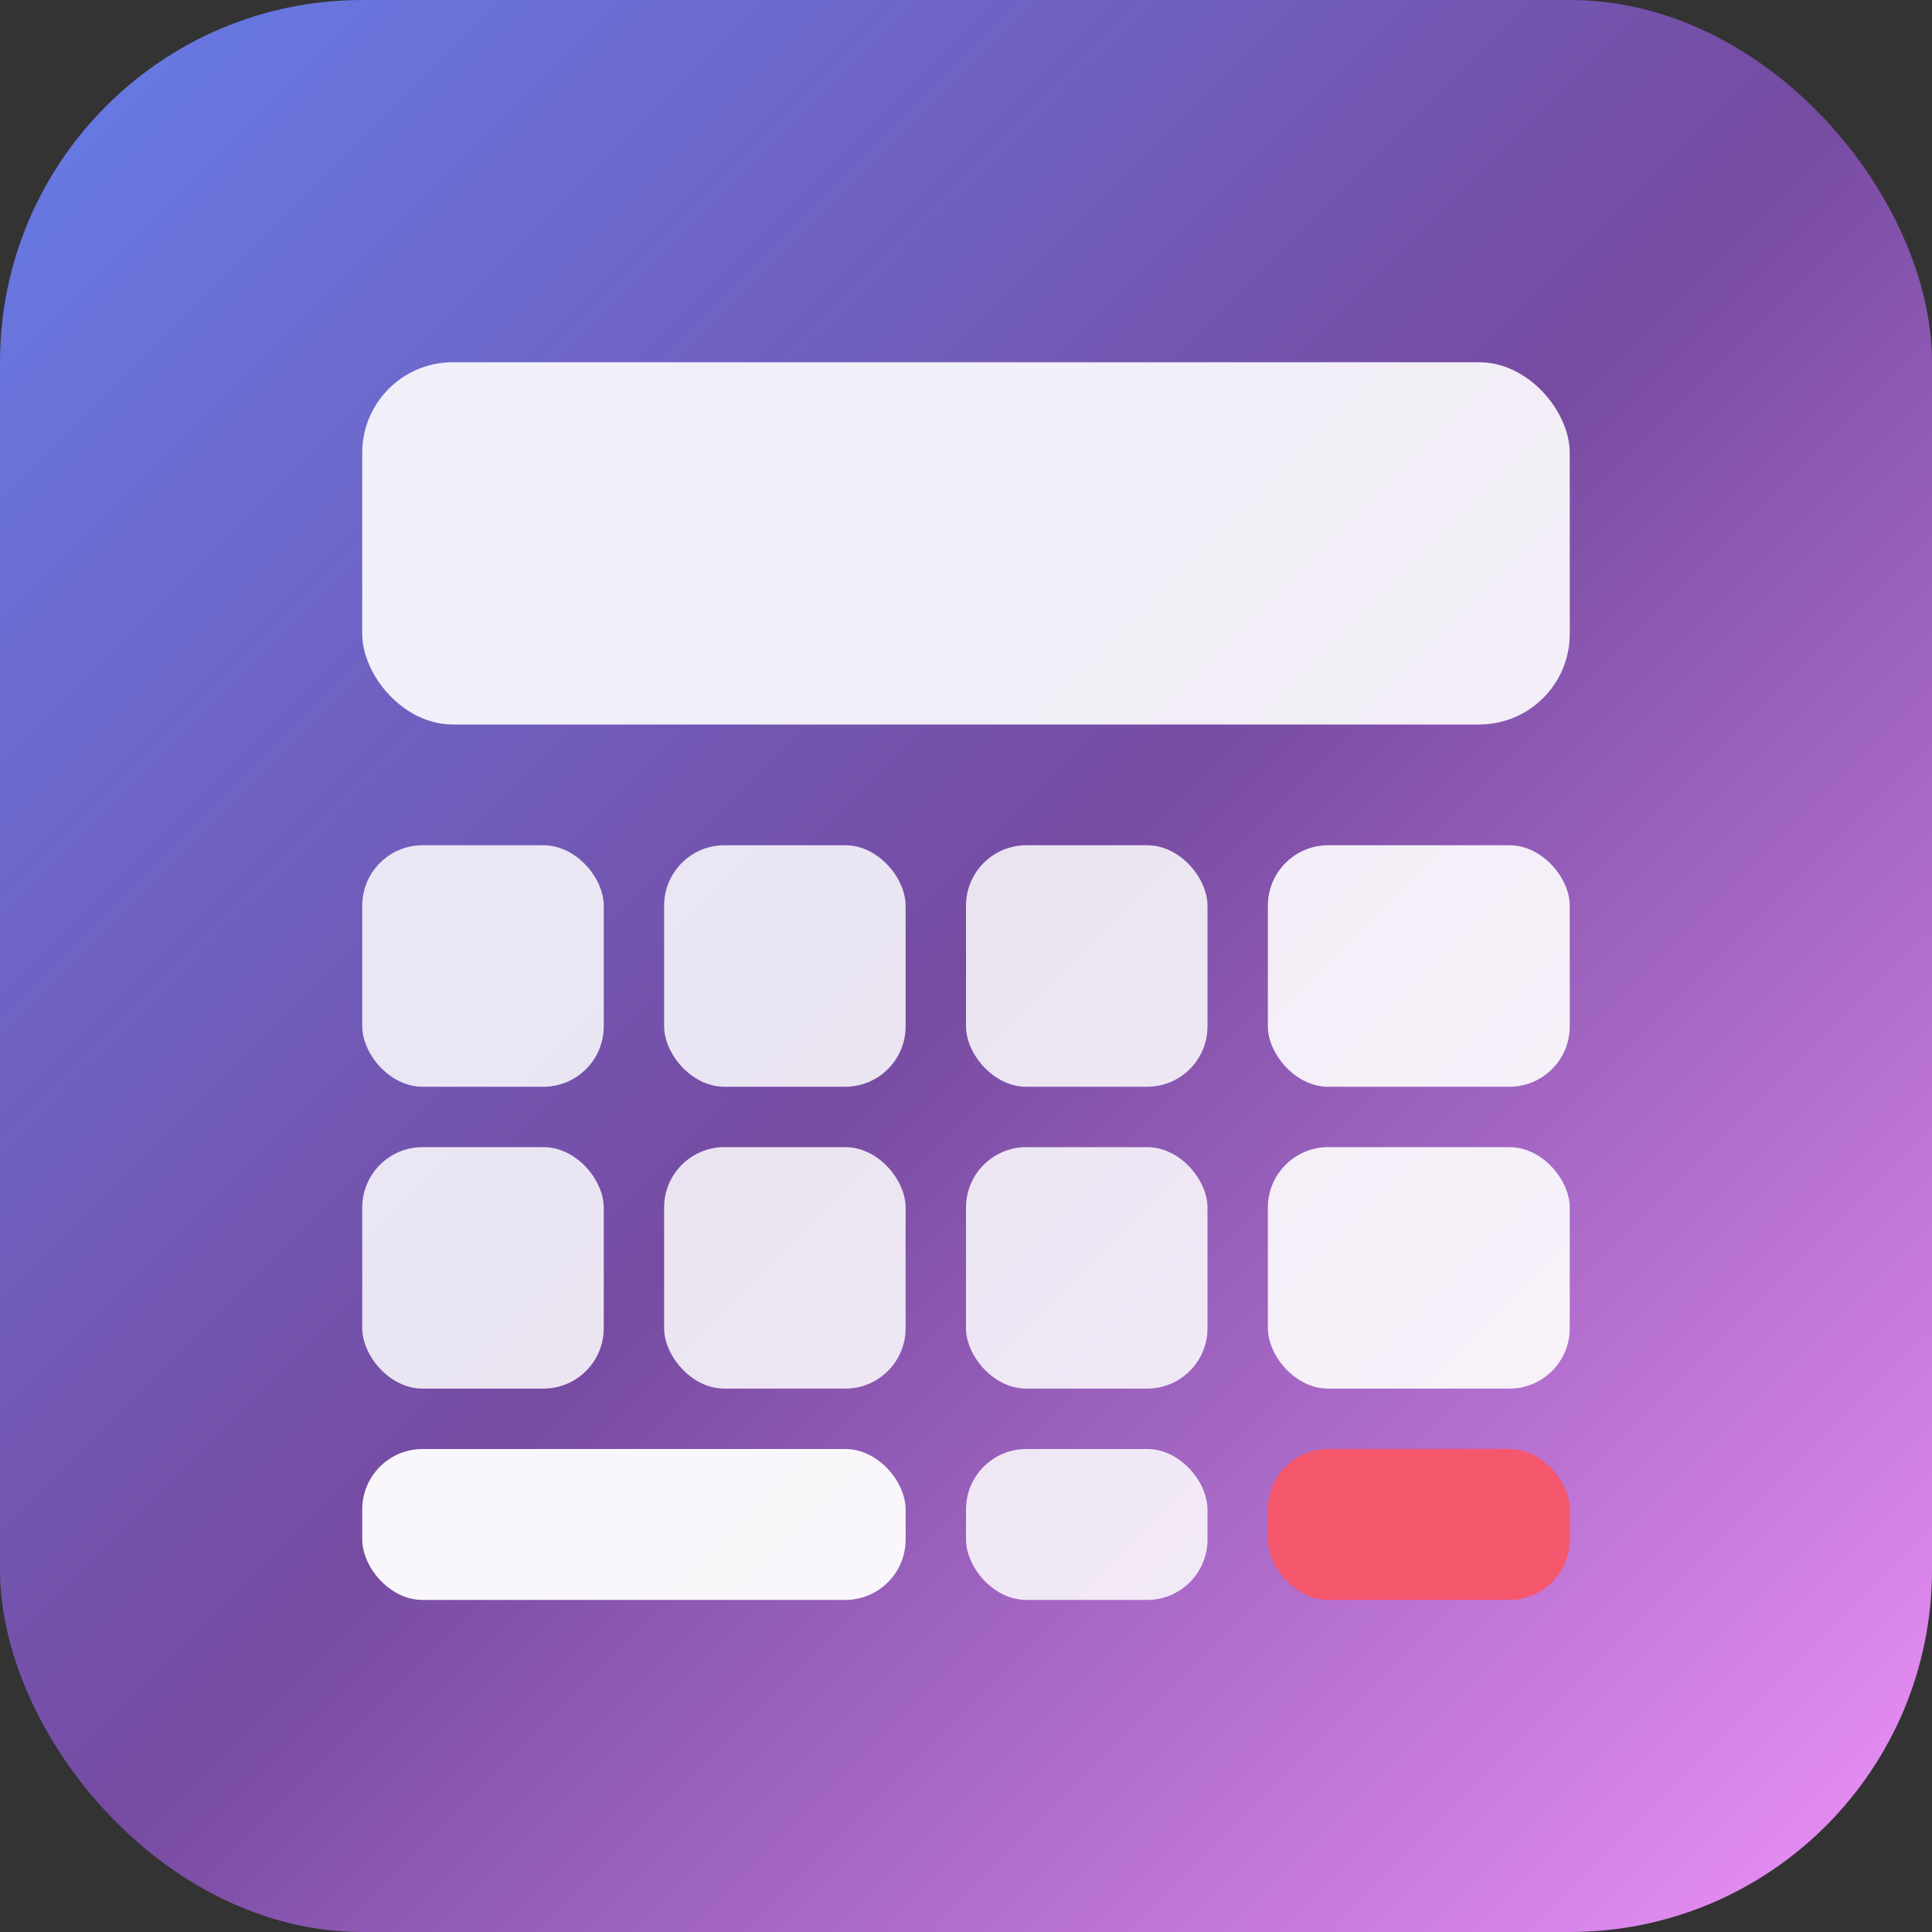
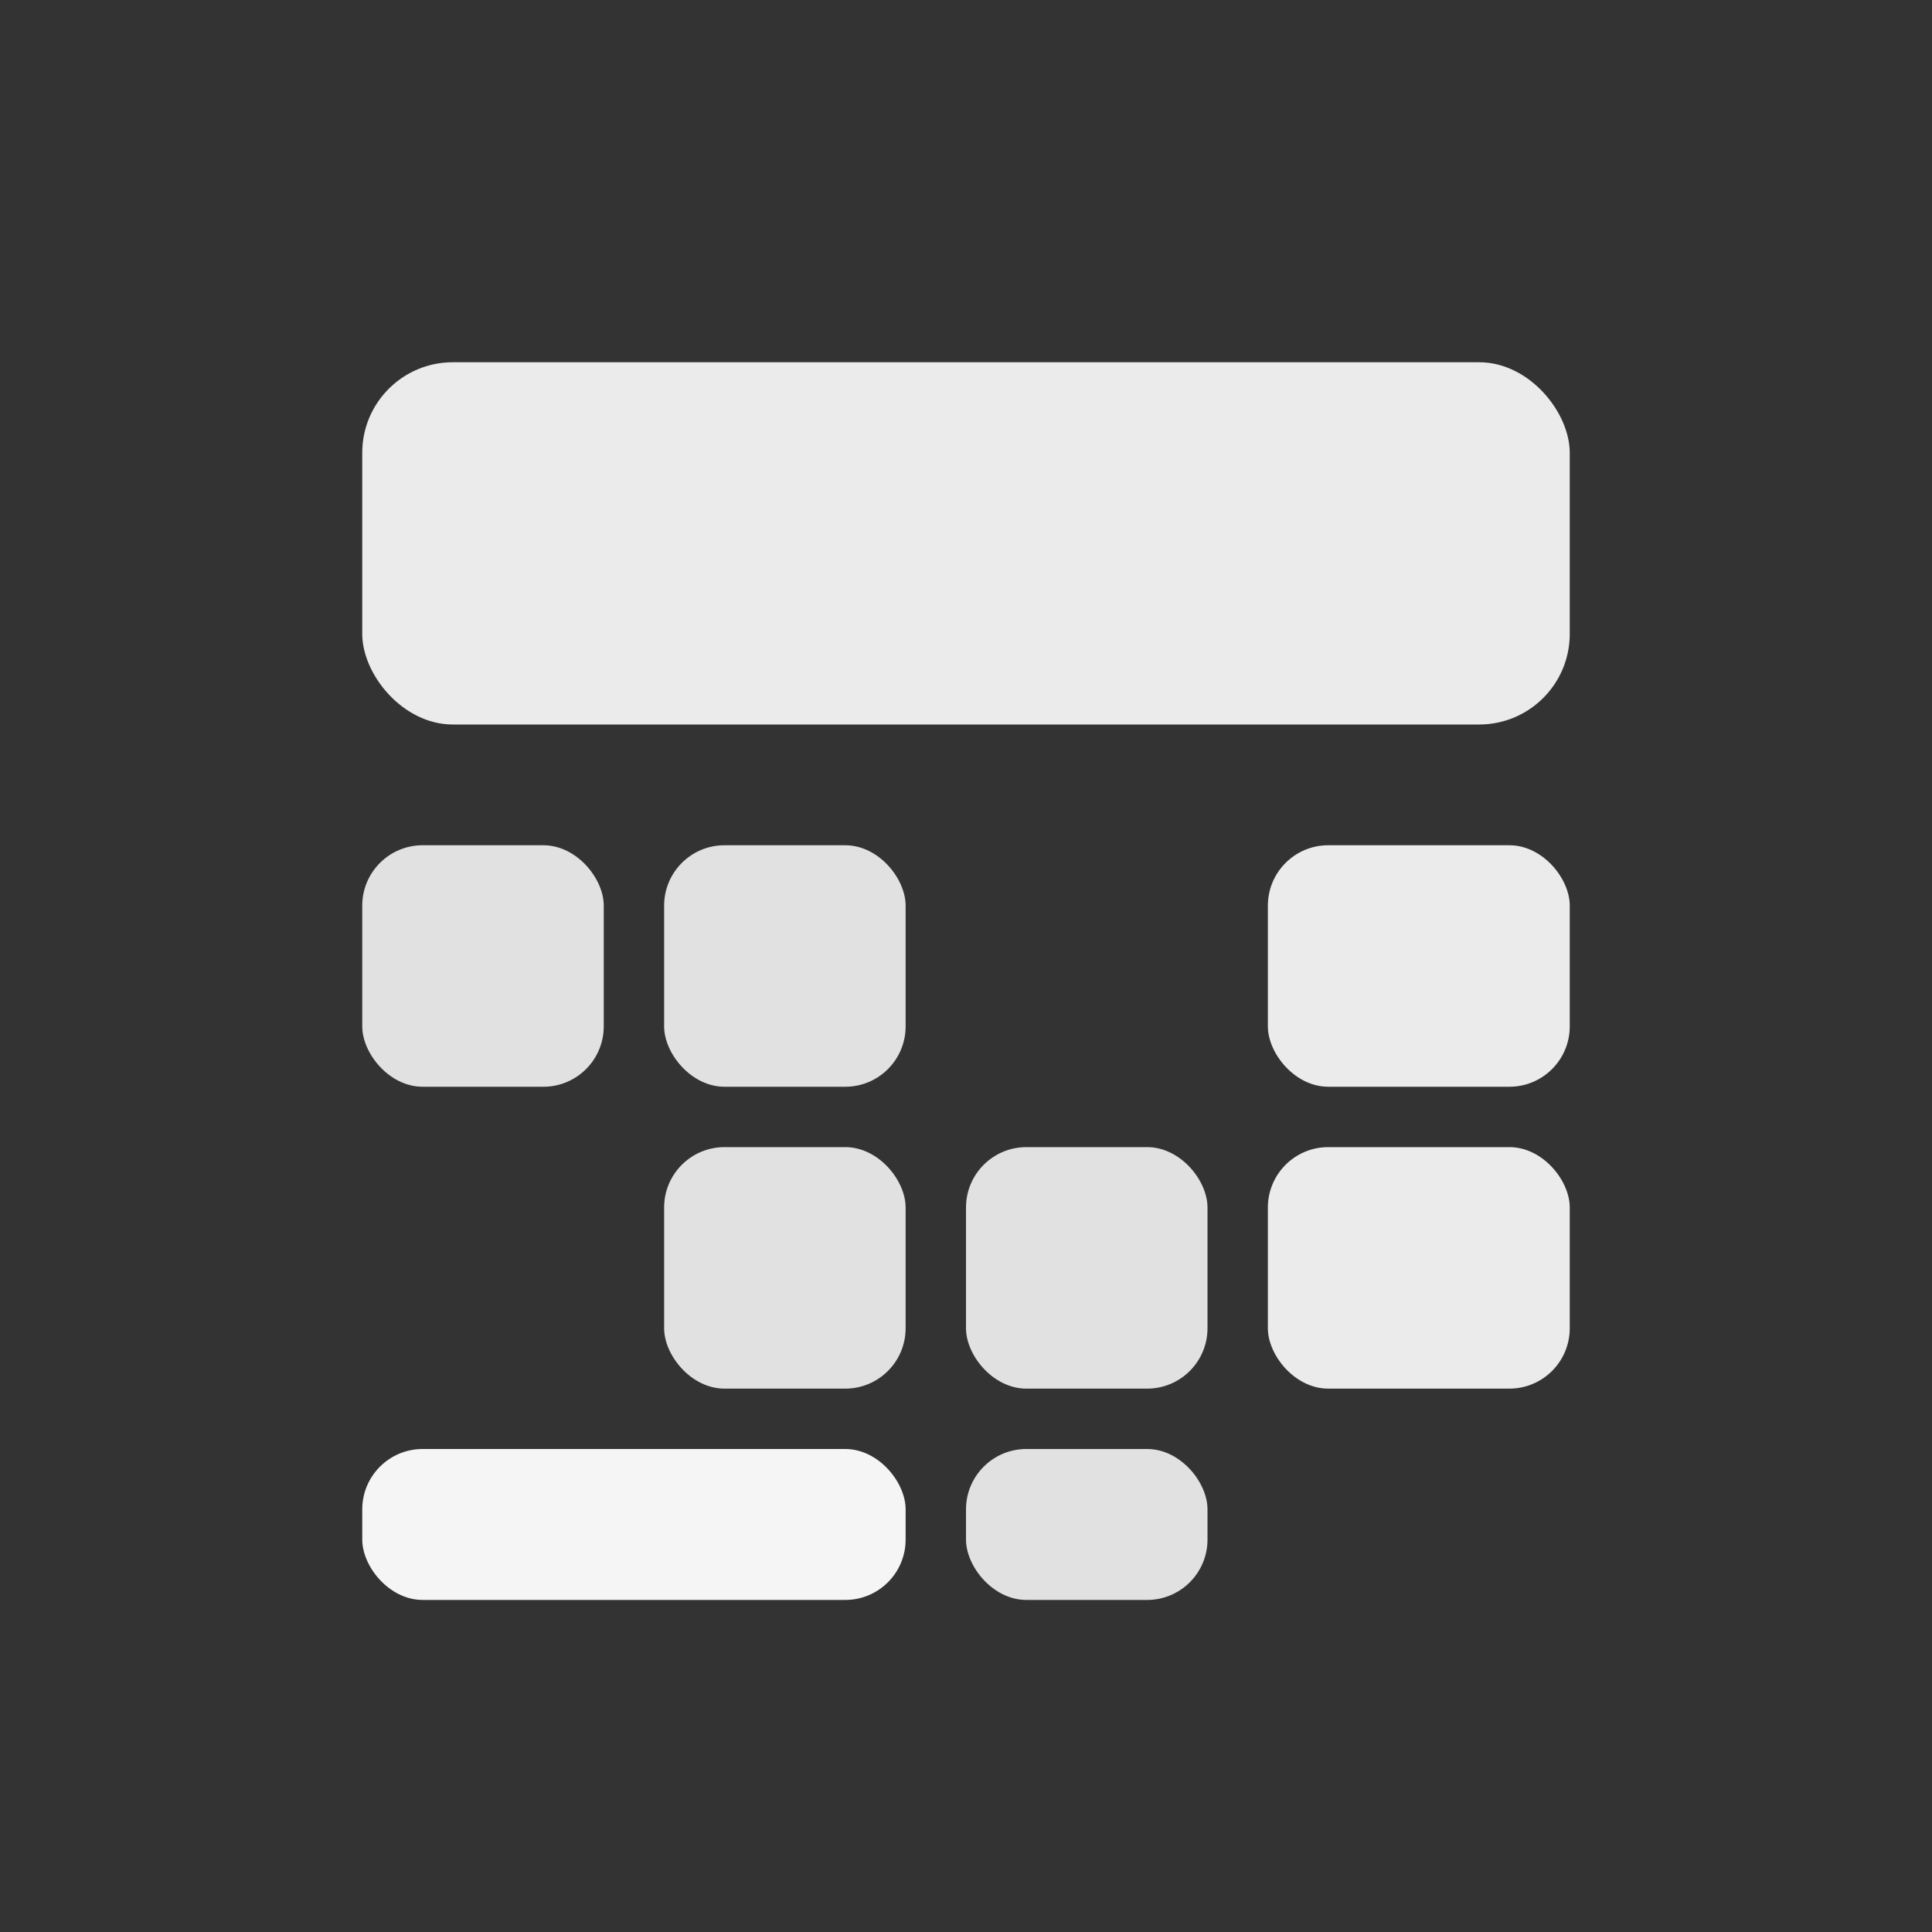
<svg xmlns="http://www.w3.org/2000/svg" width="32" height="32" viewBox="0 0 32 32" fill="none">
  <rect x="0" y="0" width="32" height="32" fill="#333333" stroke="none" />
  <defs>
    <linearGradient id="gradient" x1="0%" y1="0%" x2="100%" y2="100%">
      <stop offset="0%" style="stop-color:#667eea;stop-opacity:1" />
      <stop offset="50%" style="stop-color:#764ba2;stop-opacity:1" />
      <stop offset="100%" style="stop-color:#f093fb;stop-opacity:1" />
    </linearGradient>
  </defs>
-   <rect width="32" height="32" rx="6" fill="url(#gradient)" />
  <rect x="6" y="6" width="20" height="6" rx="1.5" fill="white" opacity="0.9" />
  <rect x="6" y="14" width="4" height="4" rx="1" fill="white" opacity="0.85" />
  <rect x="11" y="14" width="4" height="4" rx="1" fill="white" opacity="0.85" />
-   <rect x="16" y="14" width="4" height="4" rx="1" fill="white" opacity="0.85" />
  <rect x="21" y="14" width="5" height="4" rx="1" fill="white" opacity="0.9" />
-   <rect x="6" y="19" width="4" height="4" rx="1" fill="white" opacity="0.85" />
  <rect x="11" y="19" width="4" height="4" rx="1" fill="white" opacity="0.85" />
  <rect x="16" y="19" width="4" height="4" rx="1" fill="white" opacity="0.85" />
  <rect x="21" y="19" width="5" height="4" rx="1" fill="white" opacity="0.9" />
  <rect x="6" y="24" width="9" height="2.5" rx="1" fill="white" opacity="0.95" />
  <rect x="16" y="24" width="4" height="2.5" rx="1" fill="white" opacity="0.85" />
-   <rect x="21" y="24" width="5" height="2.5" rx="1" fill="#f5576c" opacity="1" />
</svg>